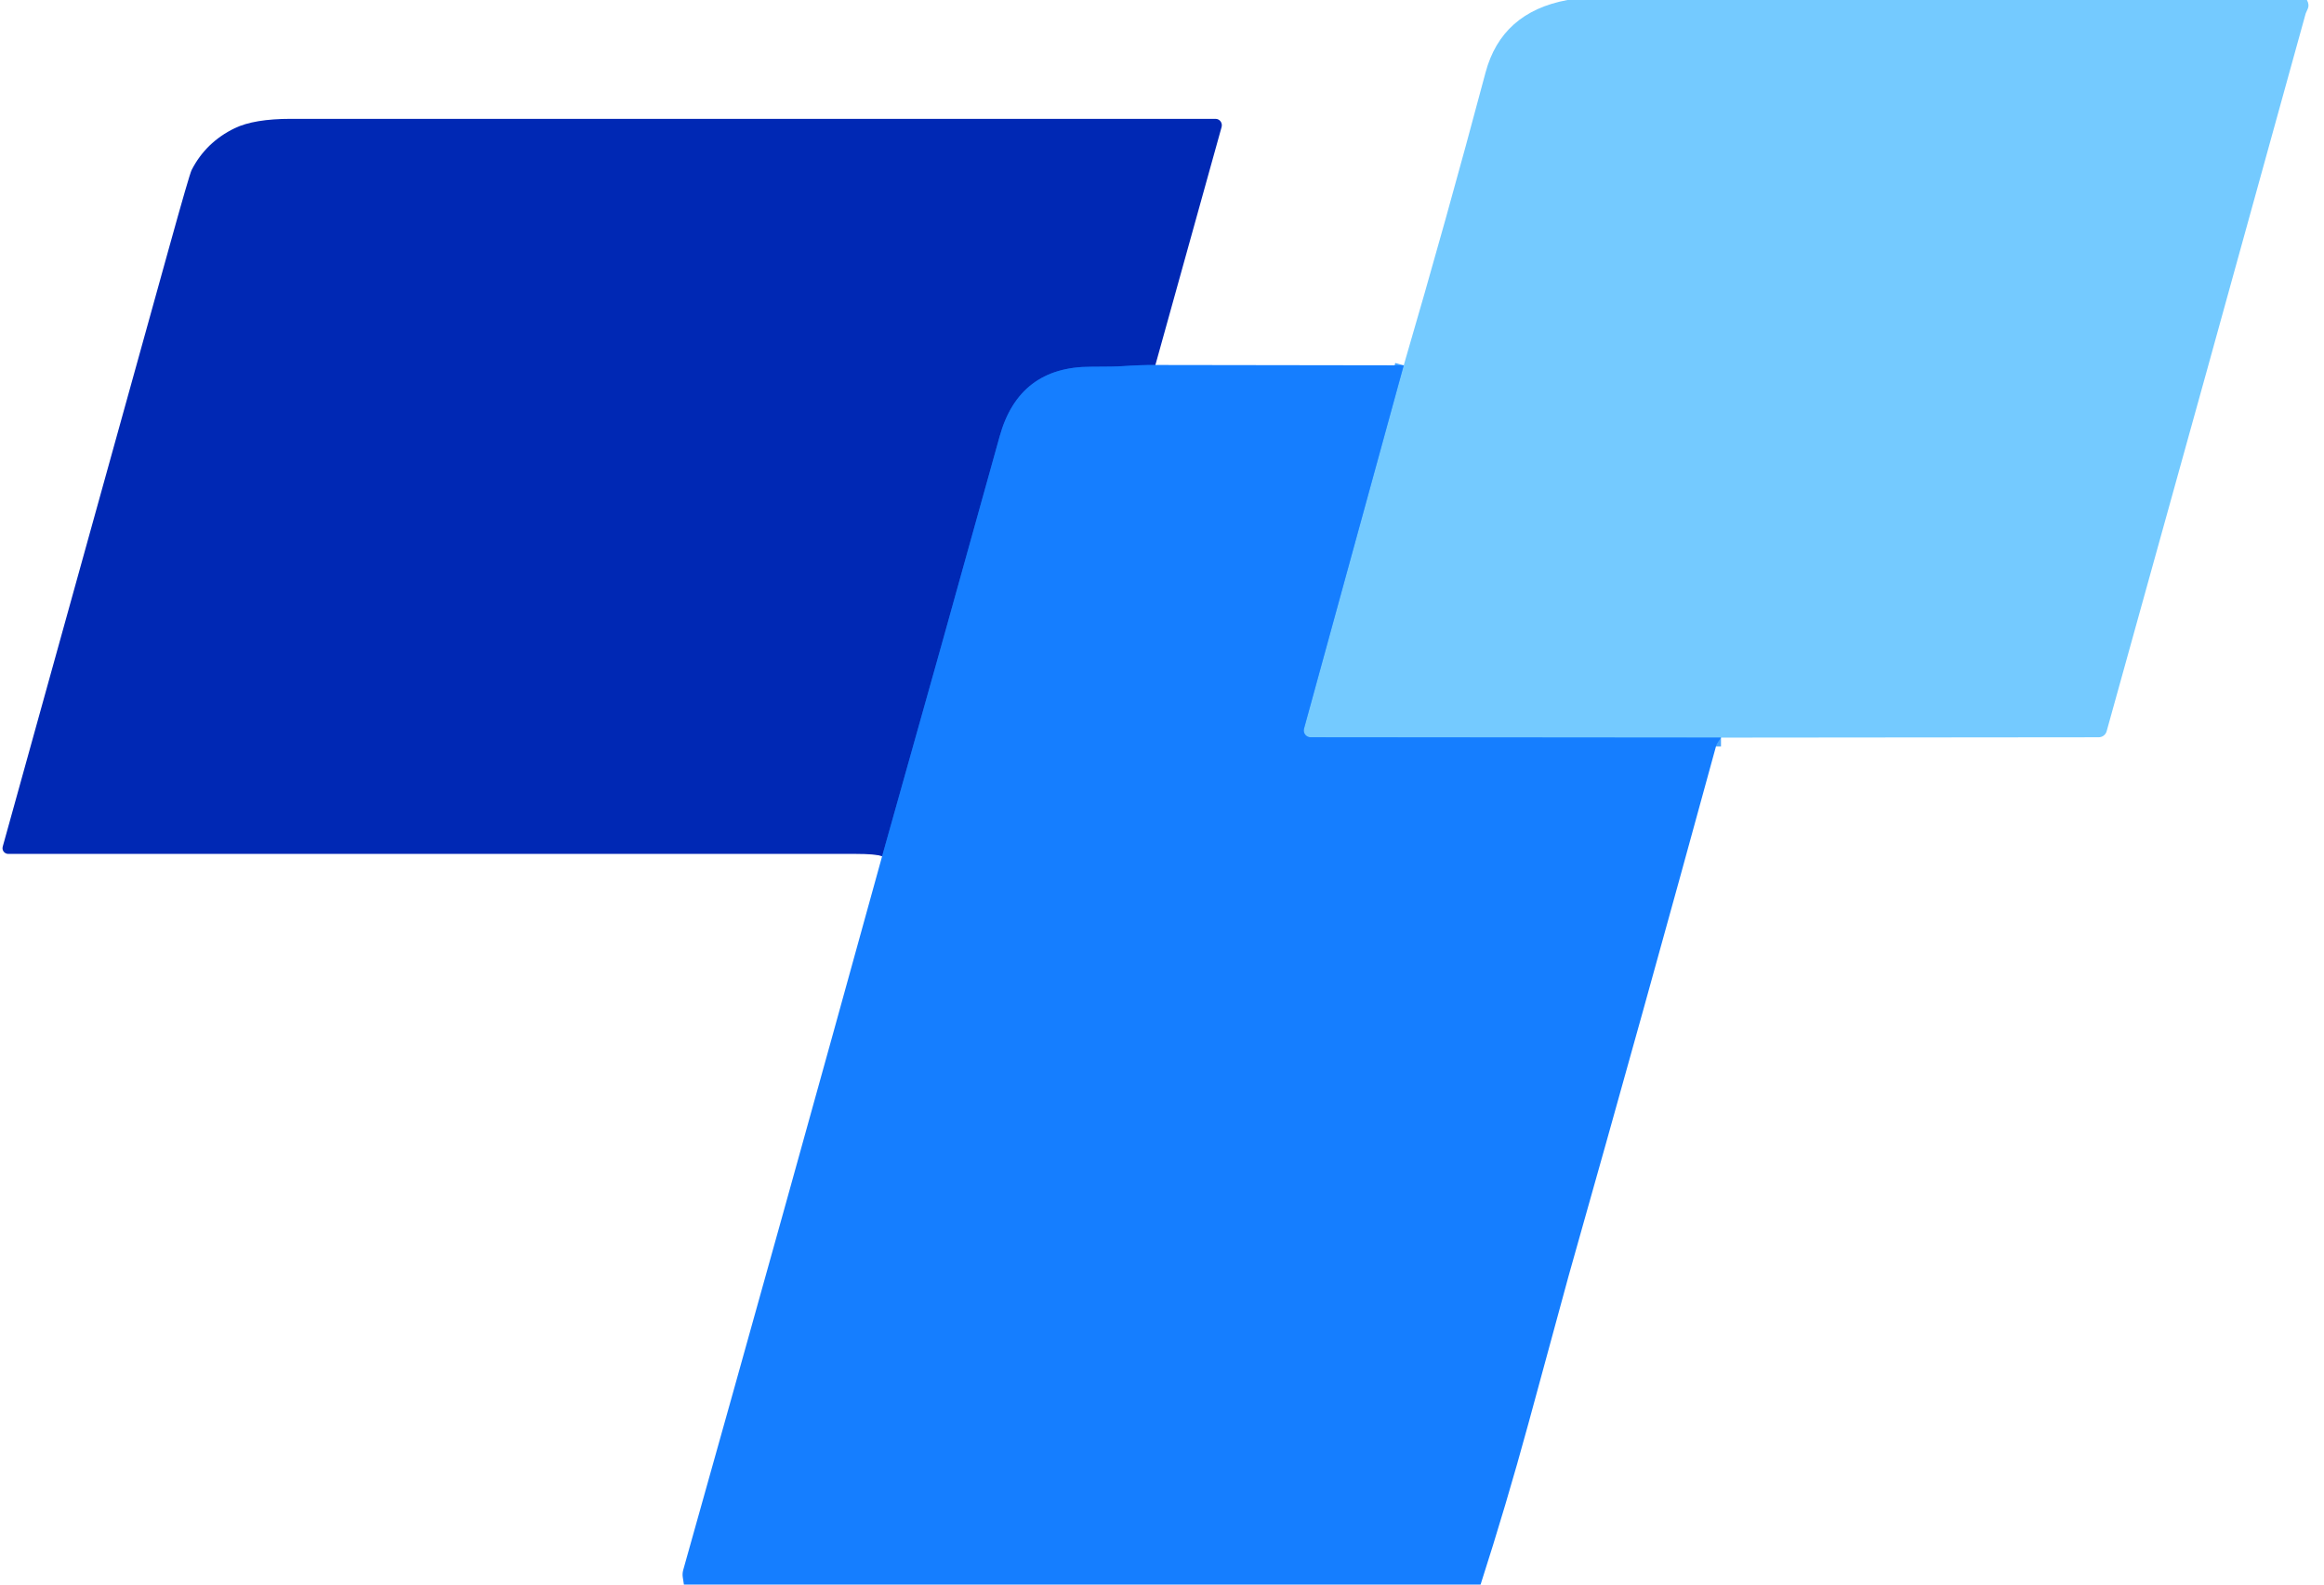
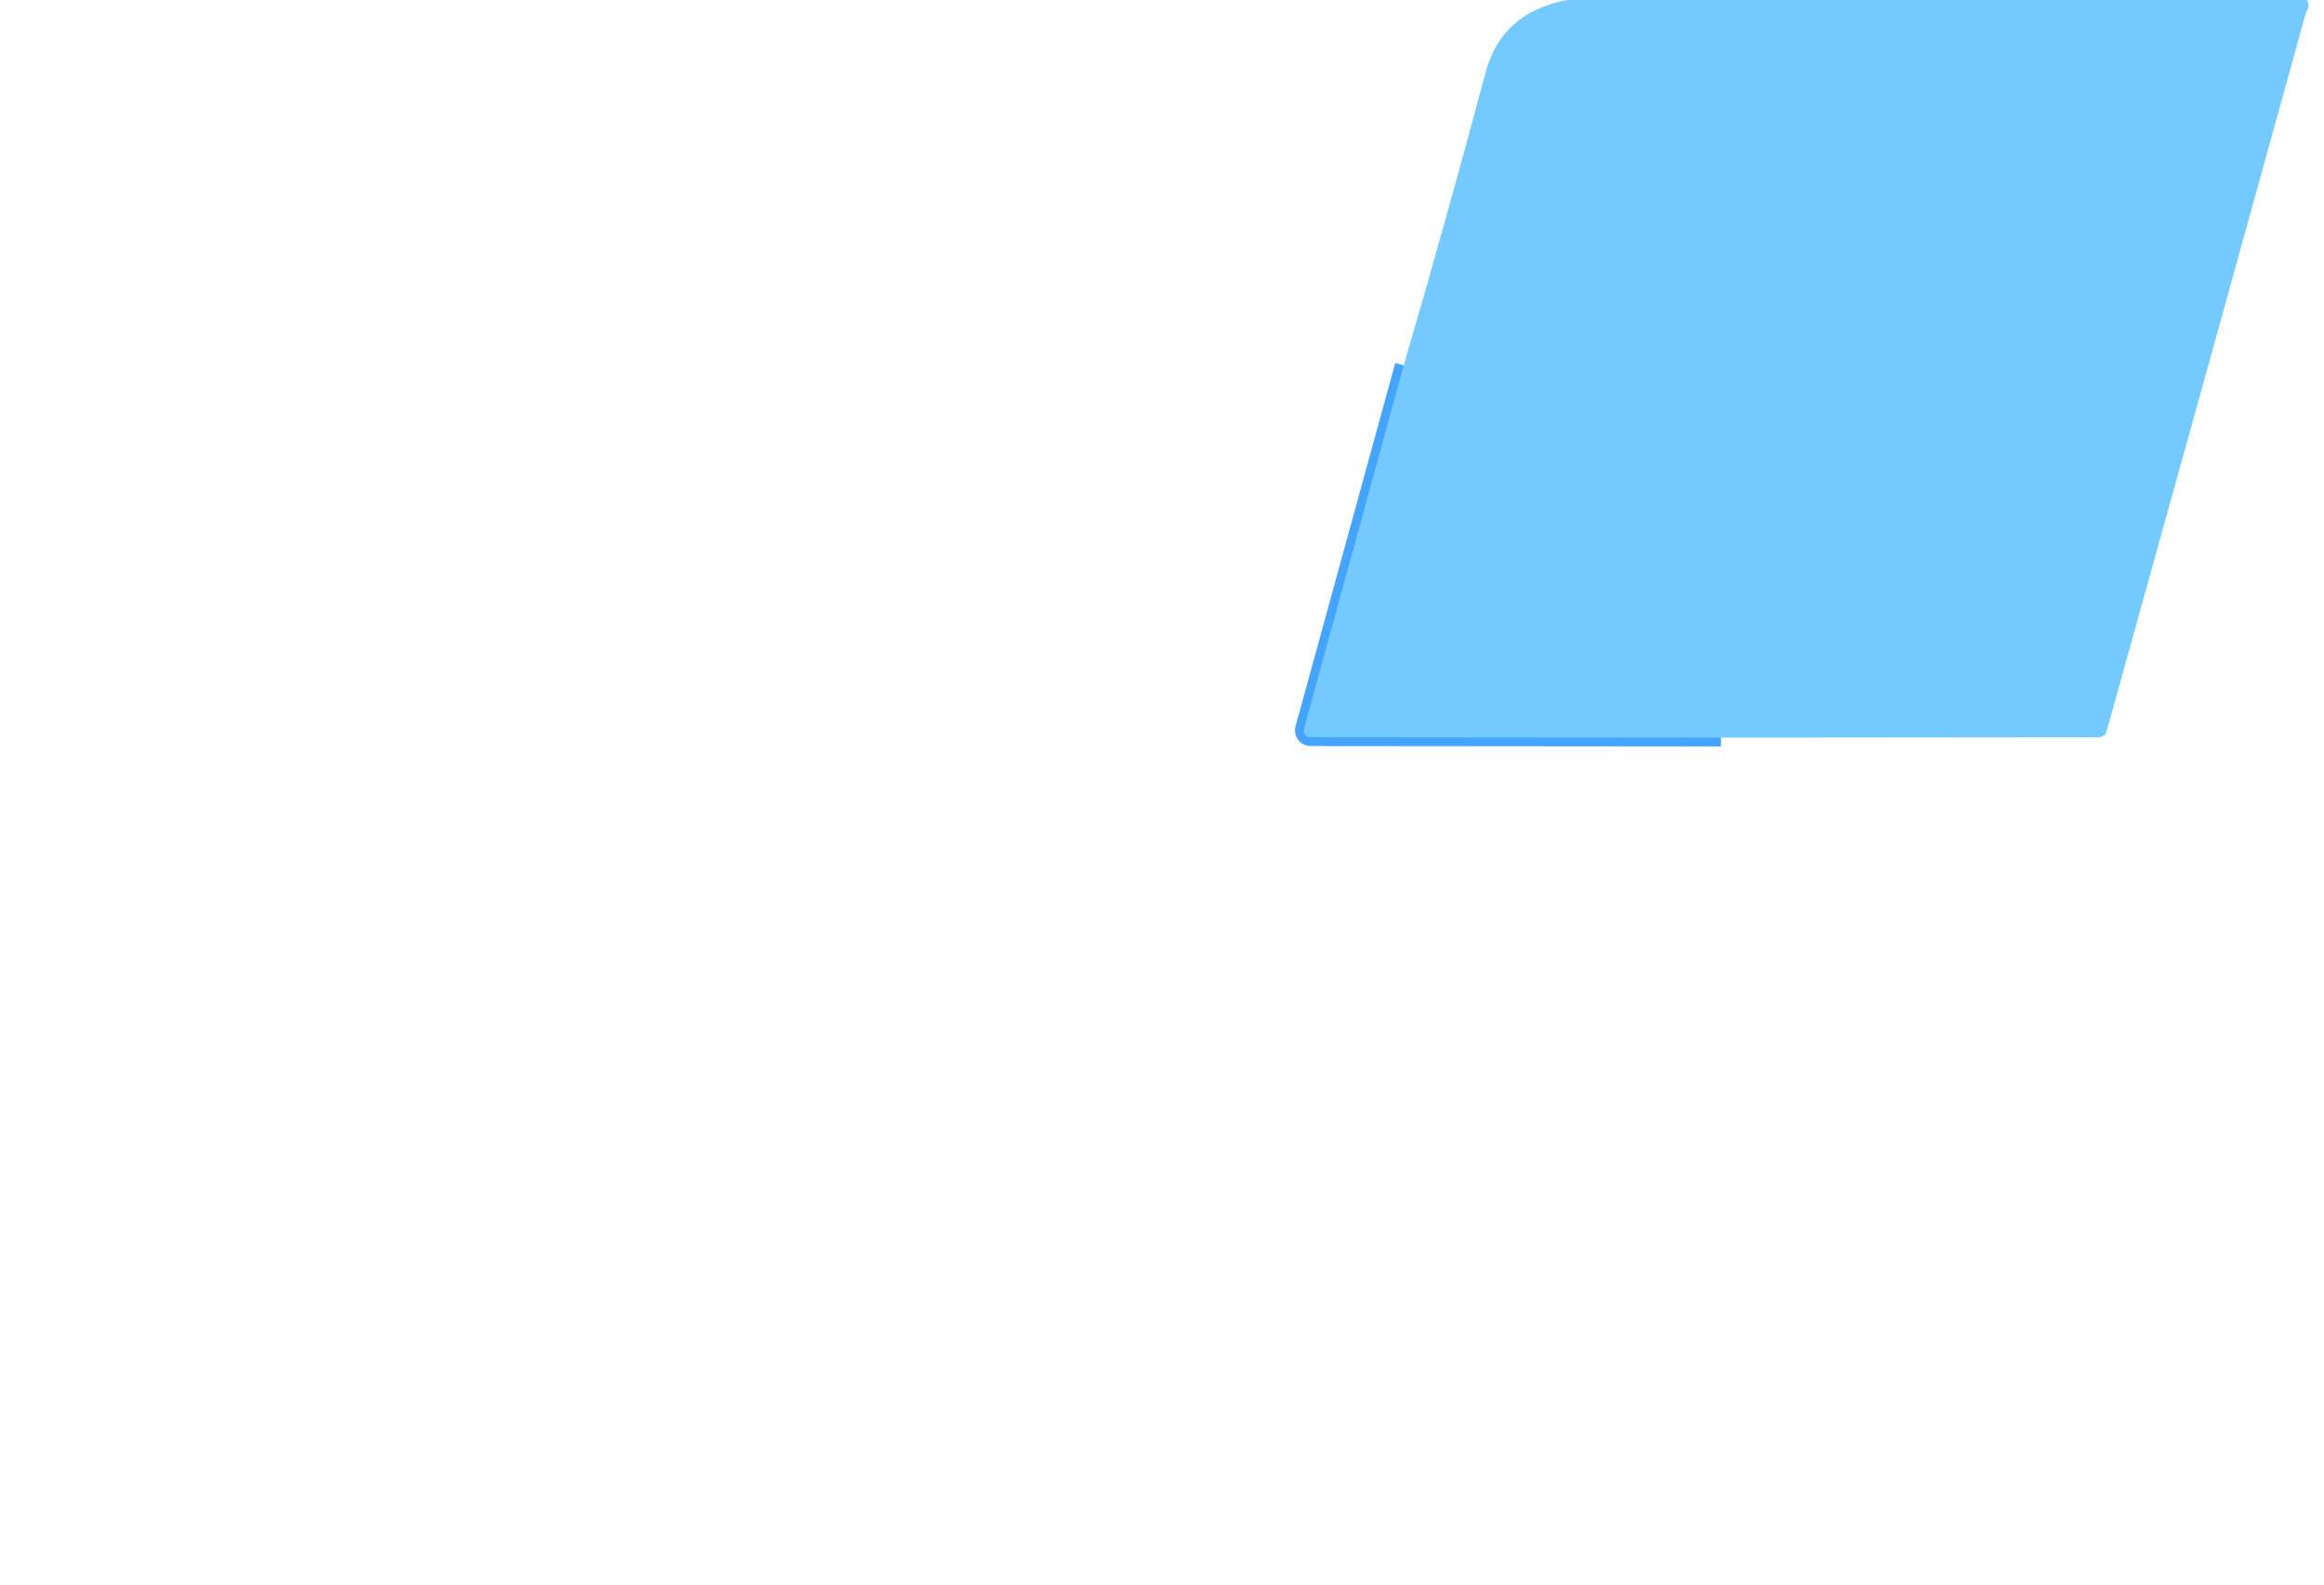
<svg xmlns="http://www.w3.org/2000/svg" version="1.1" viewBox="0 0 264 180">
  <g stroke-width="2.0" fill="none" stroke-linecap="butt">
    <path stroke="#45a4ff" vector-effect="non-scaling-stroke" d="   M 195.50 83.79   L 148.87 83.75   C 148.37 83.75 148.00 83.27 148.13 82.78   L 159.46 41.50" />
-     <path stroke="#0b53da" vector-effect="non-scaling-stroke" d="   M 131.25 41.46   Q 129.41 41.46 127.57 41.59   Q 126.59 41.66 123.91 41.66   Q 115.76 41.65 113.56 49.56   Q 106.94 73.42 100.21 97.25" />
  </g>
  <path fill="#74caff" d="   M 178.06 0.00   Q 220.06 0.00 262.06 0.00   Q 262.36 0.54 262.15 1.01   Q 261.95 1.44 261.92 1.53   Q 250.66 42.31 239.31 83.06   C 239.20 83.47 238.83 83.75 238.40 83.75   L 195.50 83.79   L 148.87 83.75   C 148.37 83.75 148.00 83.27 148.13 82.78   L 159.46 41.50   Q 164.31 24.93 168.75 8.25   Q 170.58 1.38 178.06 0.00   Z" />
-   <path fill="#0028b4" d="   M 131.25 41.46   Q 129.41 41.46 127.57 41.59   Q 126.59 41.66 123.91 41.66   Q 115.76 41.65 113.56 49.56   Q 106.94 73.42 100.21 97.25   Q 99.38 97.00 97.25 97.00   Q 49.00 97.00 0.94 97.00   C 0.51 97.00 0.19 96.59 0.31 96.17   Q 9.84 61.85 19.21 28.12   Q 21.52 19.80 21.77 19.31   Q 23.38 16.16 26.65 14.57   Q 28.86 13.50 33.03 13.50   Q 85.64 13.50 138.08 13.50   C 138.56 13.50 138.90 13.96 138.77 14.43   L 131.25 41.46   Z" />
-   <path fill="#157eff" d="   M 131.25 41.46   L 159.46 41.50   L 148.13 82.78   C 148.00 83.27 148.37 83.75 148.87 83.75   L 195.50 83.79   L 195.31 84.07   Q 195.00 84.53 194.97 84.64   Q 186.72 114.81 178.20 144.90   Q 178.18 144.97 173.60 161.79   Q 171.10 170.95 168.19 180.00   Q 122.94 180.00 77.69 180.00   Q 77.62 179.58 77.56 179.16   Q 77.50 178.76 77.61 178.35   Q 89.01 137.83 100.21 97.25   Q 106.94 73.42 113.56 49.56   Q 115.76 41.65 123.91 41.66   Q 126.59 41.66 127.57 41.59   Q 129.41 41.46 131.25 41.46   Z" />
</svg>